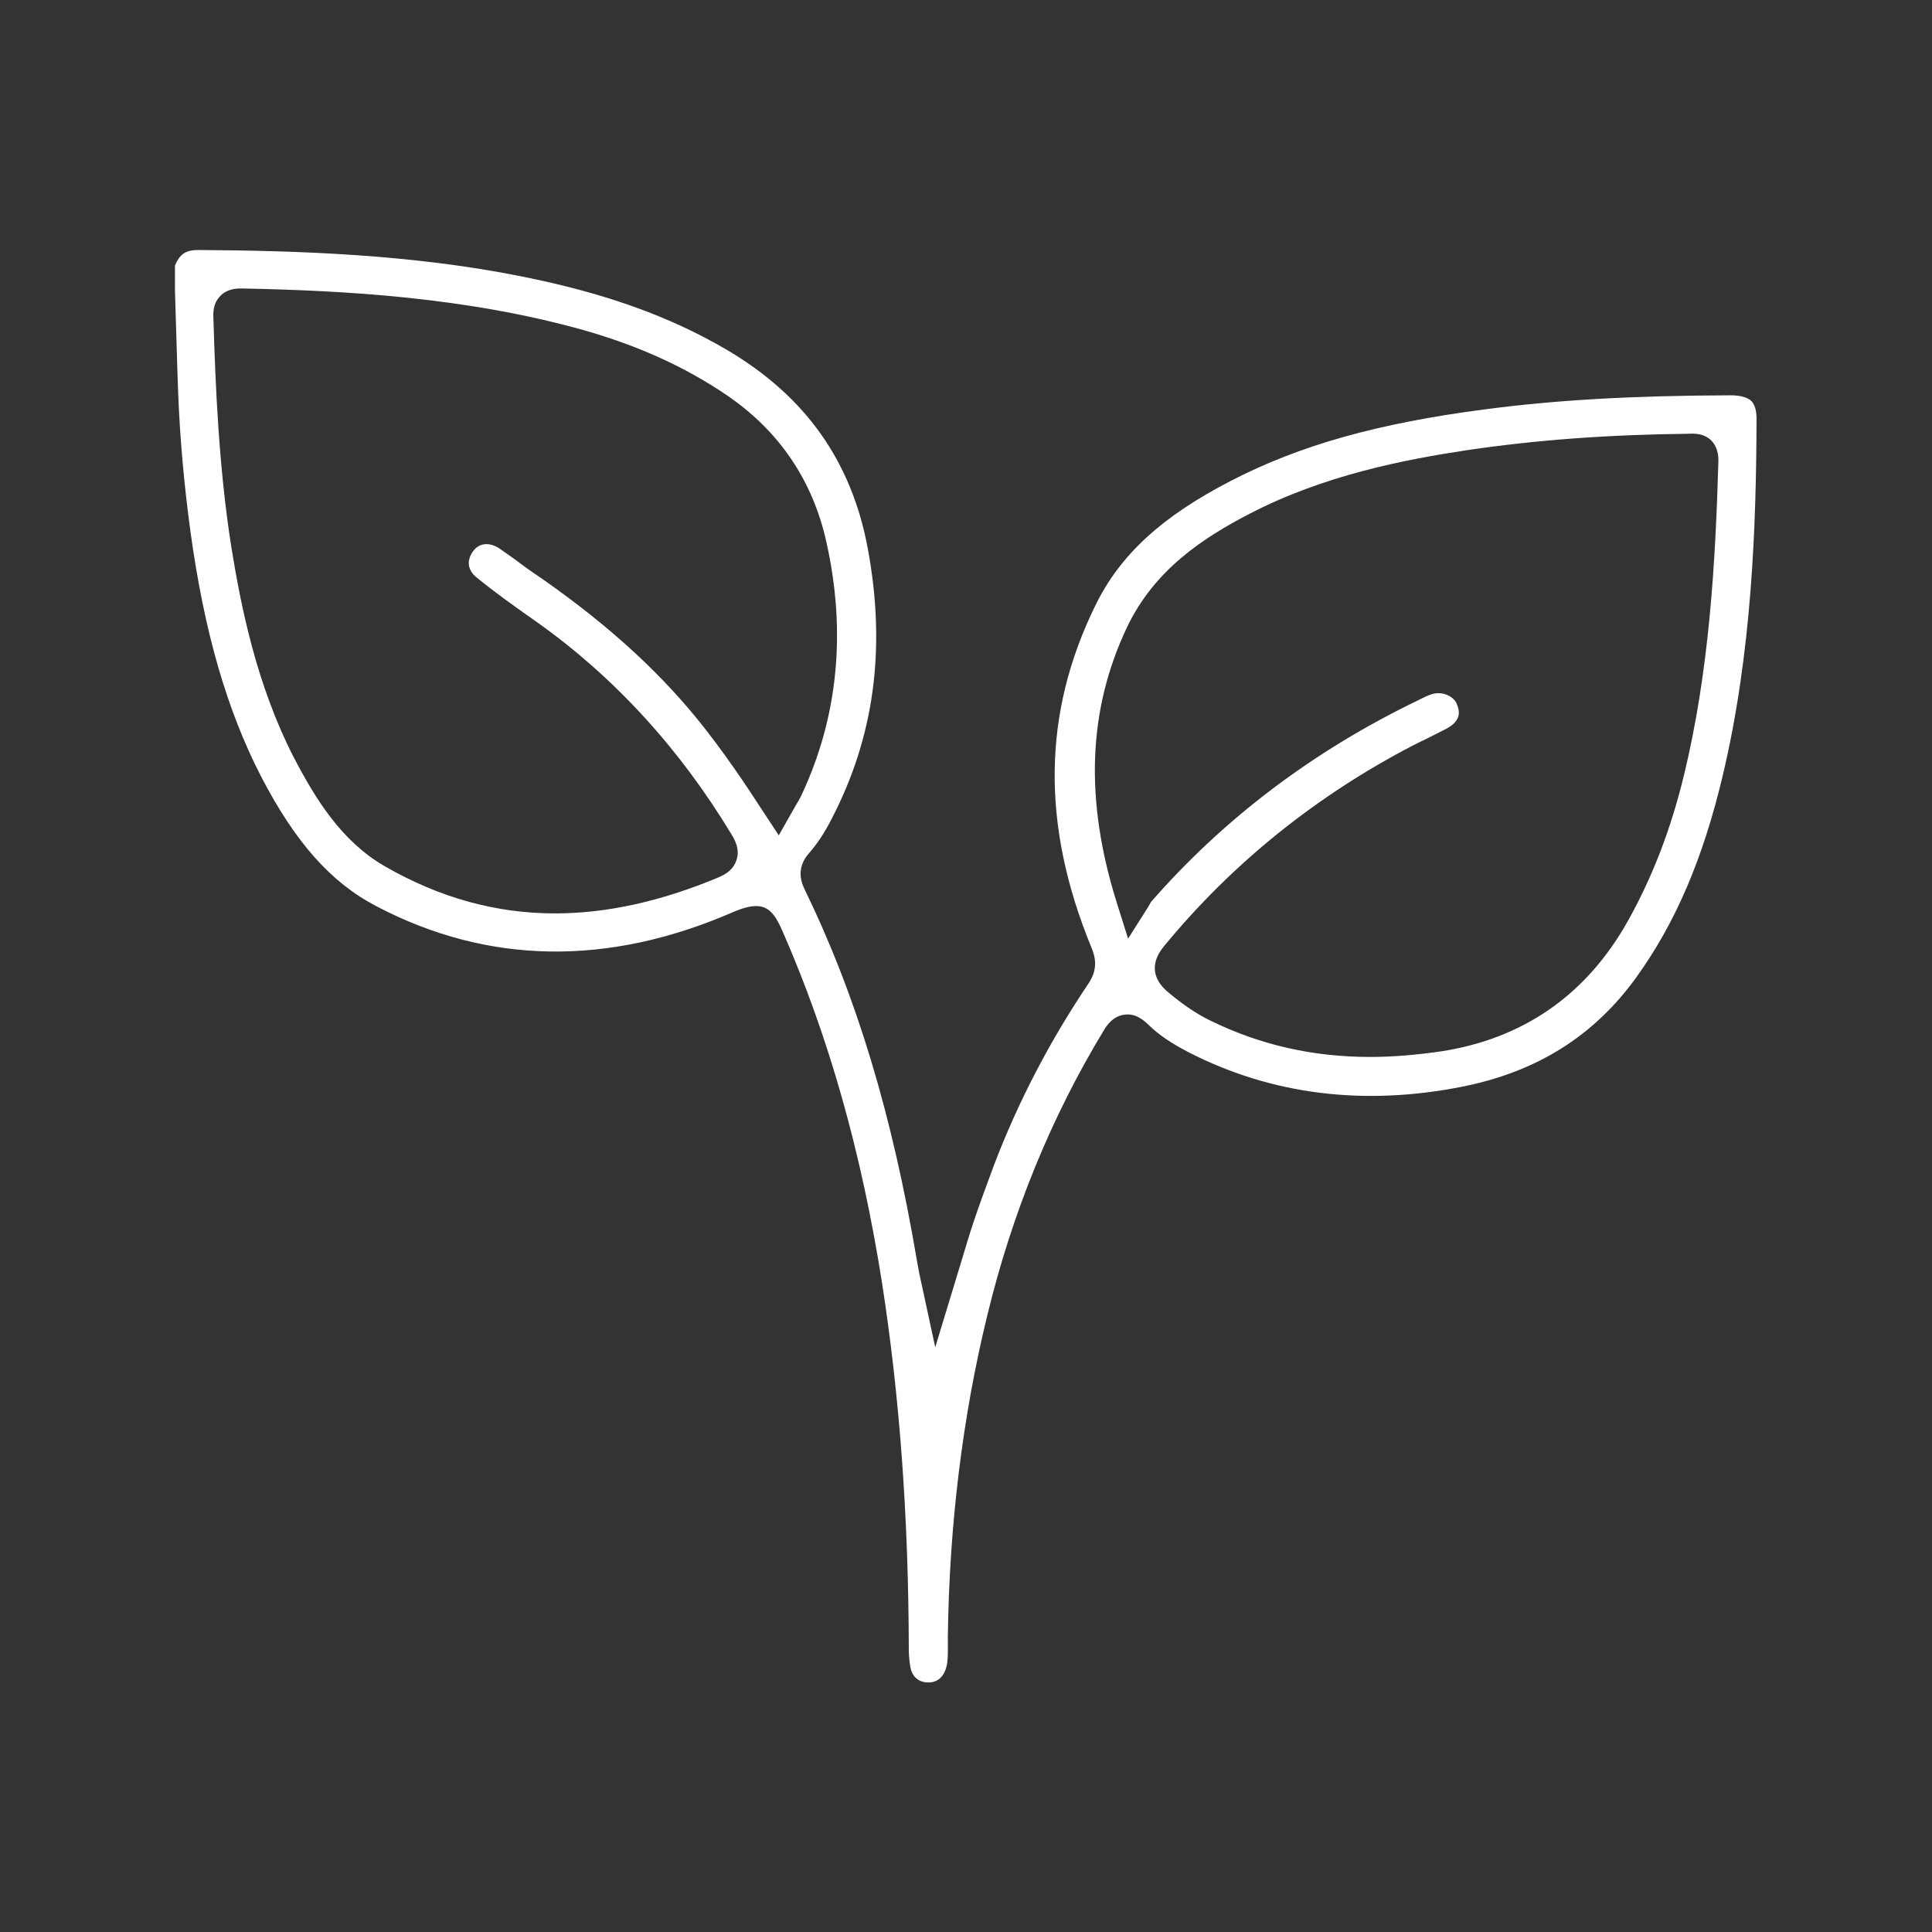
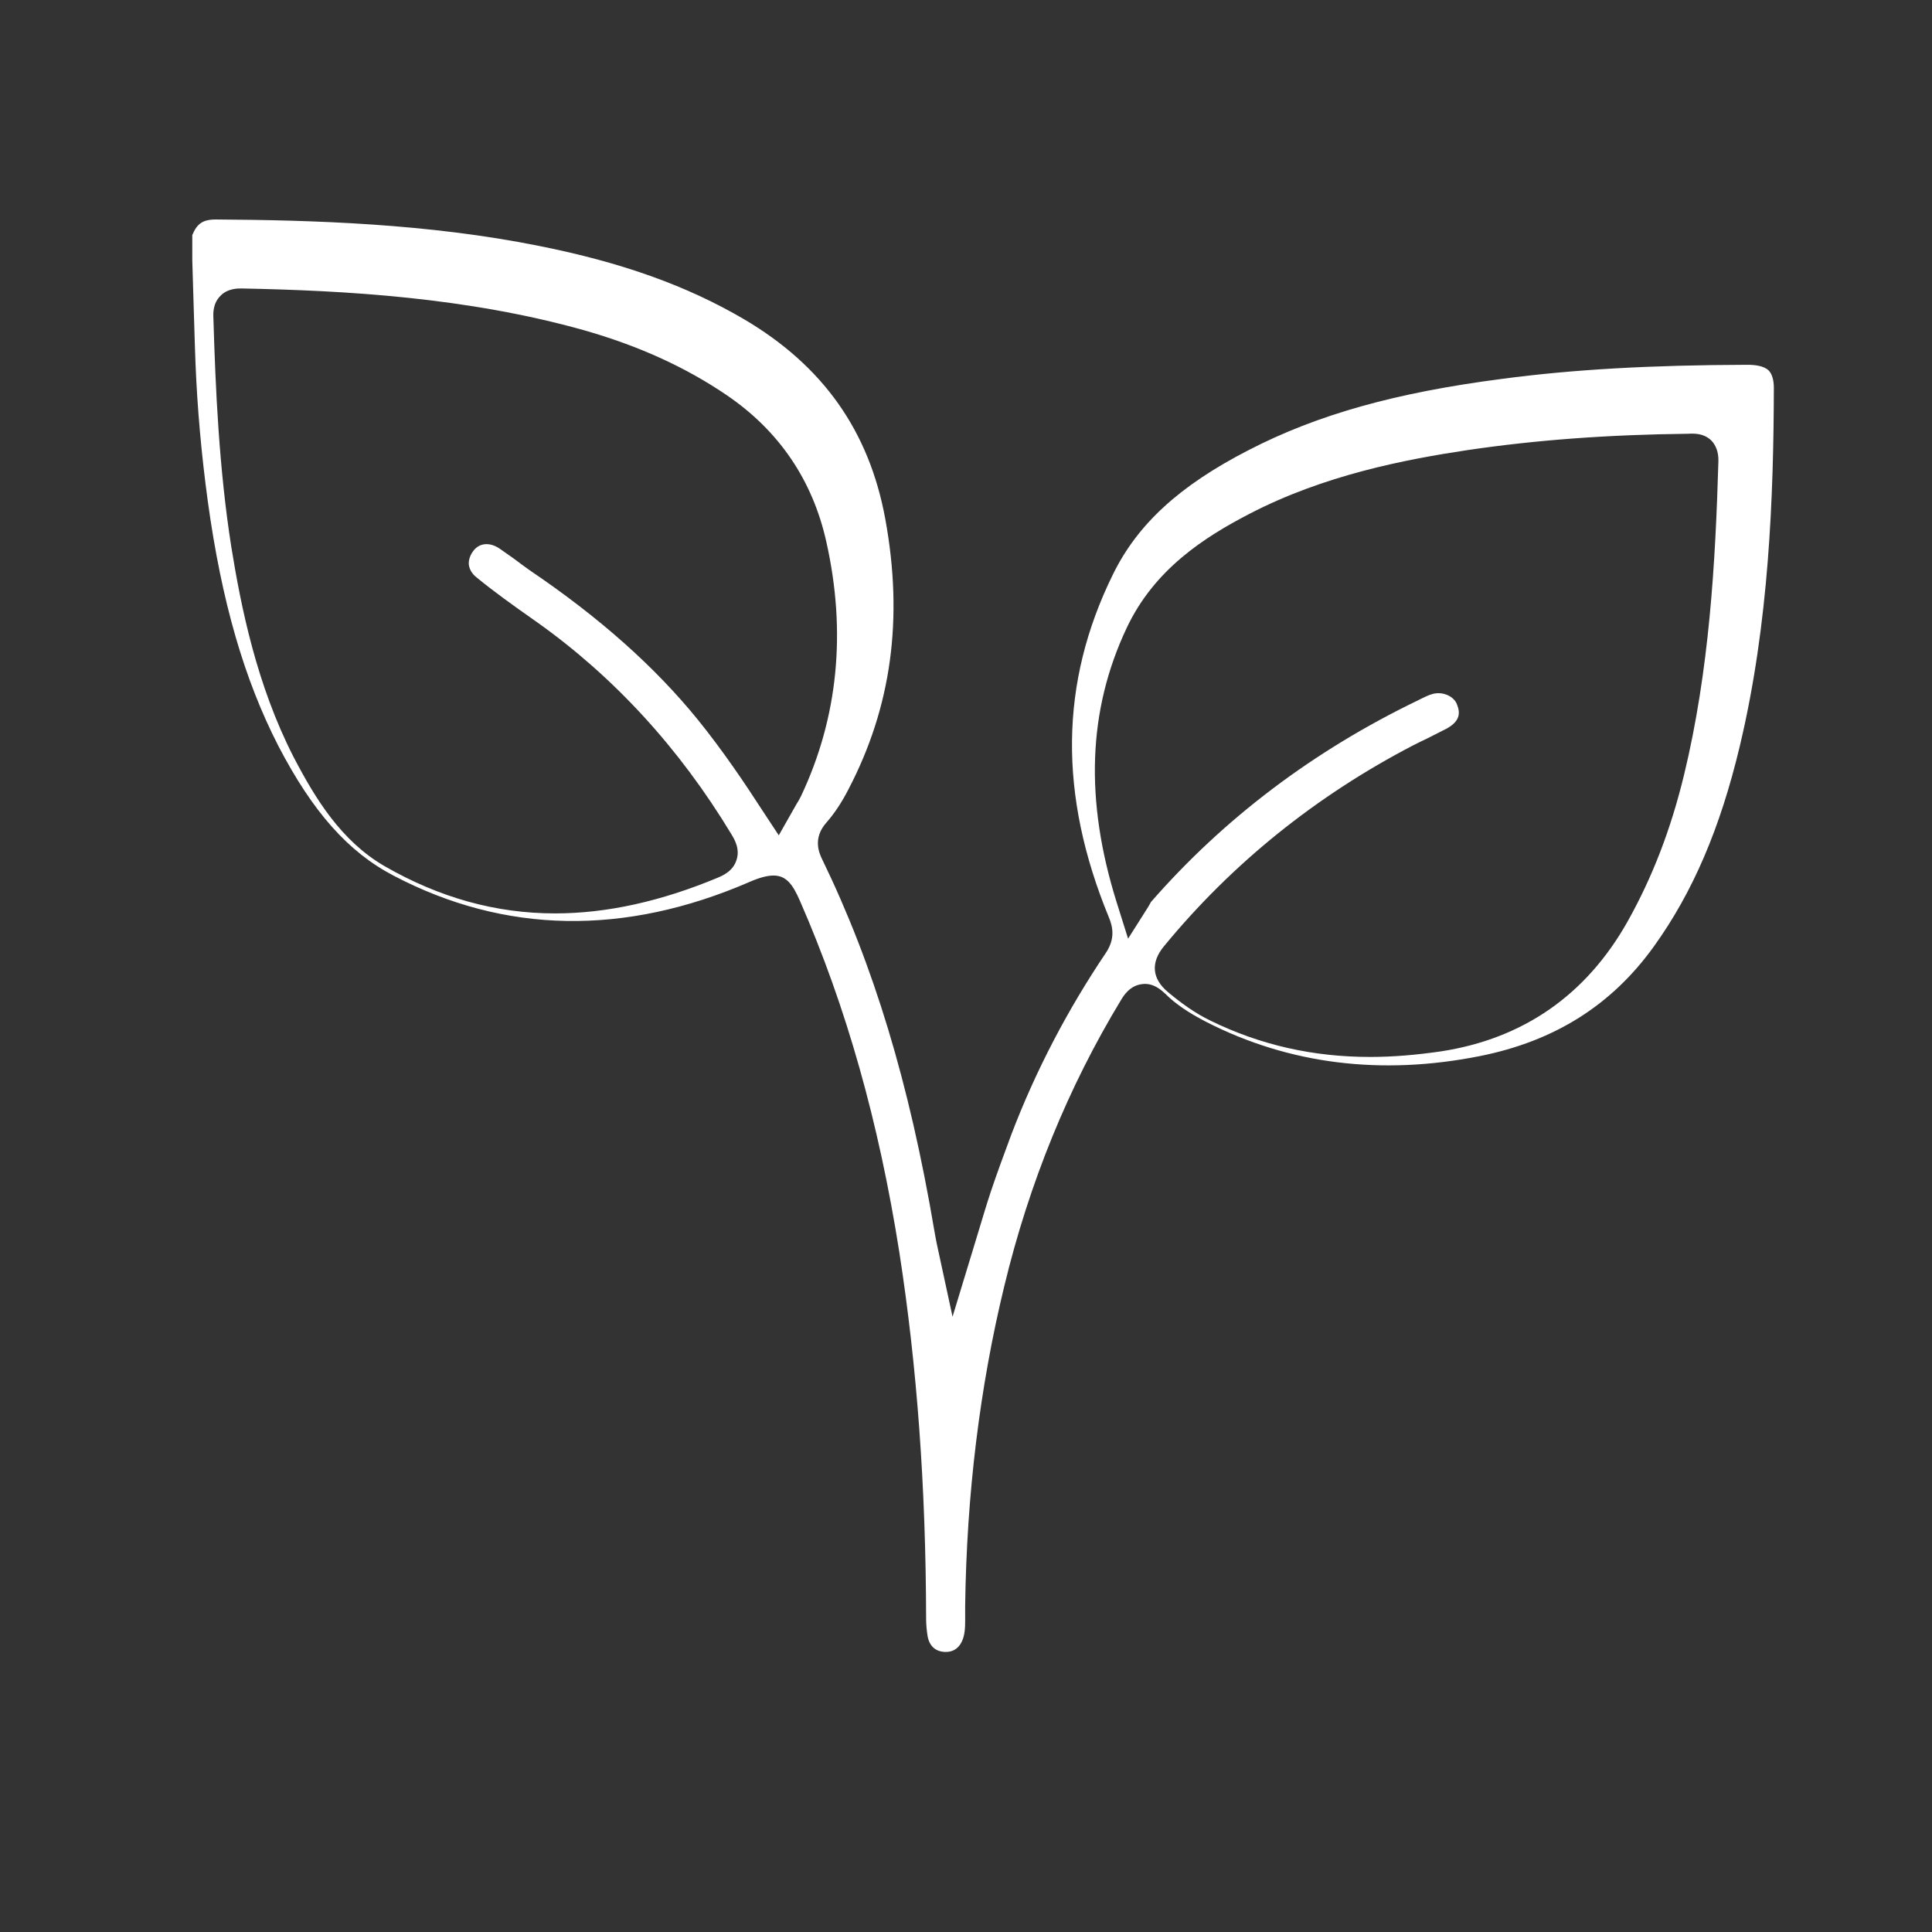
<svg xmlns="http://www.w3.org/2000/svg" xmlns:ns1="http://sodipodi.sourceforge.net/DTD/sodipodi-0.dtd" xmlns:ns2="http://www.inkscape.org/namespaces/inkscape" version="1.1" id="svg2" width="240" height="240" viewBox="0 0 240 240" ns1:docname="EJM_site__horta_compartilhada.eps">
  <rect x="0" y="0" width="240" height="240" fill="#333333" stroke="none" />
  <defs id="defs6" />
  <ns1:namedview id="namedview4" pagecolor="#ffffff" bordercolor="#000000" borderopacity="0.25" ns2:showpageshadow="2" ns2:pageopacity="0.0" ns2:pagecheckerboard="0" ns2:deskcolor="#d1d1d1" />
  <g id="g8" ns2:groupmode="layer" ns2:label="ink_ext_XXXXXX" transform="matrix(1.333,0,0,-1.333,0,240)">
    <g id="g10" transform="scale(0.1)">
-       <path d="m 1569.38,1078.36 c -12.31,-50.89 -29.55,-95.473 -52.52,-136.505 -38.58,-68.664 -97.39,-109.421 -173.98,-121.183 -22.71,-3.285 -44.59,-5.199 -65.93,-5.199 -53.62,0 -102.58,11.218 -148.54,33.648 -15.31,7.383 -28.17,16.957 -39.66,26.531 -15.32,12.586 -16.69,27.903 -3.83,43.219 63.46,77.145 141.7,140.059 232.24,187.109 4.38,2.19 8.76,4.38 13.41,6.57 6.02,3.01 11.76,6.02 17.78,9.02 13.13,7.39 12.31,15.32 9.3,22.71 -2.46,6.56 -12.04,12.04 -22.16,9.58 -4.38,-1.1 -9.03,-3.56 -13.95,-6.02 -97.66,-47.05 -181.09,-110.24 -248.93,-187.934 l -2.46,-4.375 -18.88,-29.82 -10.67,33.922 c -29.81,95.197 -26.8,178.907 9.3,255.497 25.72,54.71 72.22,84.53 114.35,106.41 69.48,36.11 144.71,50.61 202.7,59.36 64.56,9.57 131.85,14.5 205.98,15.32 6.29,0.27 14.5,0.55 21.61,-6.02 4.65,-4.65 7.12,-11.49 6.84,-19.7 -2.73,-94.37 -8.48,-195.03 -32,-292.14 z M 725.75,1022 l -14.773,22.43 c -16.961,26.27 -37.477,56.63 -60.454,85.08 -39.941,49.24 -91.367,95.19 -157.293,139.78 -4.925,3.56 -9.847,7.12 -14.5,10.67 -4.375,3.01 -8.476,6.02 -12.855,9.03 -9.027,6.29 -18.602,5.74 -24.344,-1.37 -3.285,-4.1 -4.926,-8.75 -4.652,-13.13 0.547,-4.65 3.008,-8.76 7.113,-12.04 16.688,-13.67 34.738,-26.53 52.246,-38.84 l 4.653,-3.29 c 71.121,-50.6 132.125,-116.8 180.816,-197.5 2.461,-4.1 8.203,-13.4 4.648,-23.797 -3.281,-10.668 -13.402,-14.765 -17.23,-16.41 -53.07,-22.16 -103.68,-33.375 -151.824,-33.375 -55.528,0 -108.051,14.774 -158.934,44.039 -40.48,23.523 -64.554,62.923 -84.797,101.763 -34.468,67.3 -48.965,139.78 -57.992,195.59 -11.488,73.04 -14.773,147.99 -16.687,212.82 -0.274,5.2 -0.547,14.23 6.566,21.34 6.84,7.11 16.684,6.84 19.691,6.84 96.567,-1.92 210.09,-8.21 319.782,-39.12 50.609,-14.5 93.828,-34.2 132.125,-60.18 48.695,-33.1 80.152,-79.06 93.008,-136.78 18.875,-83.98 10.941,-163.85 -23.528,-236.89 -1.363,-2.74 -2.734,-5.2 -4.648,-8.21 z m 906.54,404.59 c -4.65,4.64 -13.4,5.46 -19.97,5.46 -0.27,0 -0.27,0 -0.27,0 -90.27,-0.27 -162.76,-4.37 -228.41,-13.12 -99.3,-12.86 -172.34,-33.38 -236.35,-66.48 -64.28,-33.09 -103.4,-68.93 -126.38,-115.98 -49.515,-100.67 -50.609,-205.17 -3.83,-318.962 3.83,-9.028 6.29,-20.242 -2.74,-33.649 -35.559,-52.793 -65.375,-109.687 -88.078,-169.328 -6.567,-17.781 -13.133,-35.293 -19.153,-53.34 -4.101,-12.312 -7.656,-24.621 -11.761,-38.019 l -23.797,-78.242 -14.774,68.39 c -0.82,4.649 -1.64,8.211 -2.187,11.762 -23.25,137.598 -56.625,247.563 -104.77,346.59 -2.187,4.648 -9.027,18.875 4.102,33.648 7.387,8.47 14.226,18.6 20.519,30.91 40.211,76.87 51.426,159.21 34.465,251.94 -15.043,82.33 -58.265,143.06 -131.578,186.28 -53.613,31.46 -114.344,53.07 -191.211,68.39 -103.402,20.79 -210.359,24.07 -301.176,24.62 -12.312,0 -17.507,-4.1 -21.886,-14.5 v -23.25 c 0,0 2.734,-92.73 3.008,-96.29 1.644,-41.3 5.472,-84.79 11.492,-128.84 12.855,-93.28 33.918,-165.77 65.652,-227.6 32.004,-61.54 65.106,-99.019 107.777,-121.175 103.403,-54.16 215.012,-56.078 331.27,-5.742 9.301,4.097 16.687,6.015 22.43,6.015 12.039,0 18.054,-8.48 24.621,-23.527 43.218,-98.746 73.582,-206.25 92.73,-327.992 16.414,-105.86 24.621,-217.469 24.895,-341.11 0,-5.469 0.547,-10.937 1.367,-16.14 1.644,-9.297 7.387,-14.5 16.414,-14.77 0.273,0 0.273,0 0.547,0 11.215,0 15.32,9.02 16.687,14.5 1.641,6.289 1.368,13.402 1.368,21.063 v 7.378 c 1.367,103.95 13.675,204.071 36.382,297.629 23.25,96.563 59.907,186.282 108.875,266.985 2.46,4.101 8.2,13.402 19.42,14.769 10.94,1.641 18.88,-6.293 21.88,-9.023 9.58,-9.578 21.89,-17.785 38.3,-26.262 77.14,-39.398 163.04,-50.058 254.95,-31.726 69.48,13.941 122.55,47.316 161.94,102.027 36.38,50.605 61.82,109.969 80.15,186.831 27.36,114.62 31.46,233.07 31.73,333.73 0,7.39 -1.64,12.86 -4.65,16.15" style="fill:#ffffff;fill-opacity:1;fill-rule:nonzero;stroke:none" id="path12" />
+       <path d="m 1569.38,1078.36 c -12.31,-50.89 -29.55,-95.473 -52.52,-136.505 -38.58,-68.664 -97.39,-109.421 -173.98,-121.183 -22.71,-3.285 -44.59,-5.199 -65.93,-5.199 -53.62,0 -102.58,11.218 -148.54,33.648 -15.31,7.383 -28.17,16.957 -39.66,26.531 -15.32,12.586 -16.69,27.903 -3.83,43.219 63.46,77.145 141.7,140.059 232.24,187.109 4.38,2.19 8.76,4.38 13.41,6.57 6.02,3.01 11.76,6.02 17.78,9.02 13.13,7.39 12.31,15.32 9.3,22.71 -2.46,6.56 -12.04,12.04 -22.16,9.58 -4.38,-1.1 -9.03,-3.56 -13.95,-6.02 -97.66,-47.05 -181.09,-110.24 -248.93,-187.934 l -2.46,-4.375 -18.88,-29.82 -10.67,33.922 c -29.81,95.197 -26.8,178.907 9.3,255.497 25.72,54.71 72.22,84.53 114.35,106.41 69.48,36.11 144.71,50.61 202.7,59.36 64.56,9.57 131.85,14.5 205.98,15.32 6.29,0.27 14.5,0.55 21.61,-6.02 4.65,-4.65 7.12,-11.49 6.84,-19.7 -2.73,-94.37 -8.48,-195.03 -32,-292.14 z M 725.75,1022 l -14.773,22.43 c -16.961,26.27 -37.477,56.63 -60.454,85.08 -39.941,49.24 -91.367,95.19 -157.293,139.78 -4.925,3.56 -9.847,7.12 -14.5,10.67 -4.375,3.01 -8.476,6.02 -12.855,9.03 -9.027,6.29 -18.602,5.74 -24.344,-1.37 -3.285,-4.1 -4.926,-8.75 -4.652,-13.13 0.547,-4.65 3.008,-8.76 7.113,-12.04 16.688,-13.67 34.738,-26.53 52.246,-38.84 l 4.653,-3.29 c 71.121,-50.6 132.125,-116.8 180.816,-197.5 2.461,-4.1 8.203,-13.4 4.648,-23.797 -3.281,-10.668 -13.402,-14.765 -17.23,-16.41 -53.07,-22.16 -103.68,-33.375 -151.824,-33.375 -55.528,0 -108.051,14.774 -158.934,44.039 -40.48,23.523 -64.554,62.923 -84.797,101.763 -34.468,67.3 -48.965,139.78 -57.992,195.59 -11.488,73.04 -14.773,147.99 -16.687,212.82 -0.274,5.2 -0.547,14.23 6.566,21.34 6.84,7.11 16.684,6.84 19.691,6.84 96.567,-1.92 210.09,-8.21 319.782,-39.12 50.609,-14.5 93.828,-34.2 132.125,-60.18 48.695,-33.1 80.152,-79.06 93.008,-136.78 18.875,-83.98 10.941,-163.85 -23.528,-236.89 -1.363,-2.74 -2.734,-5.2 -4.648,-8.21 m 906.54,404.59 c -4.65,4.64 -13.4,5.46 -19.97,5.46 -0.27,0 -0.27,0 -0.27,0 -90.27,-0.27 -162.76,-4.37 -228.41,-13.12 -99.3,-12.86 -172.34,-33.38 -236.35,-66.48 -64.28,-33.09 -103.4,-68.93 -126.38,-115.98 -49.515,-100.67 -50.609,-205.17 -3.83,-318.962 3.83,-9.028 6.29,-20.242 -2.74,-33.649 -35.559,-52.793 -65.375,-109.687 -88.078,-169.328 -6.567,-17.781 -13.133,-35.293 -19.153,-53.34 -4.101,-12.312 -7.656,-24.621 -11.761,-38.019 l -23.797,-78.242 -14.774,68.39 c -0.82,4.649 -1.64,8.211 -2.187,11.762 -23.25,137.598 -56.625,247.563 -104.77,346.59 -2.187,4.648 -9.027,18.875 4.102,33.648 7.387,8.47 14.226,18.6 20.519,30.91 40.211,76.87 51.426,159.21 34.465,251.94 -15.043,82.33 -58.265,143.06 -131.578,186.28 -53.613,31.46 -114.344,53.07 -191.211,68.39 -103.402,20.79 -210.359,24.07 -301.176,24.62 -12.312,0 -17.507,-4.1 -21.886,-14.5 v -23.25 c 0,0 2.734,-92.73 3.008,-96.29 1.644,-41.3 5.472,-84.79 11.492,-128.84 12.855,-93.28 33.918,-165.77 65.652,-227.6 32.004,-61.54 65.106,-99.019 107.777,-121.175 103.403,-54.16 215.012,-56.078 331.27,-5.742 9.301,4.097 16.687,6.015 22.43,6.015 12.039,0 18.054,-8.48 24.621,-23.527 43.218,-98.746 73.582,-206.25 92.73,-327.992 16.414,-105.86 24.621,-217.469 24.895,-341.11 0,-5.469 0.547,-10.937 1.367,-16.14 1.644,-9.297 7.387,-14.5 16.414,-14.77 0.273,0 0.273,0 0.547,0 11.215,0 15.32,9.02 16.687,14.5 1.641,6.289 1.368,13.402 1.368,21.063 v 7.378 c 1.367,103.95 13.675,204.071 36.382,297.629 23.25,96.563 59.907,186.282 108.875,266.985 2.46,4.101 8.2,13.402 19.42,14.769 10.94,1.641 18.88,-6.293 21.88,-9.023 9.58,-9.578 21.89,-17.785 38.3,-26.262 77.14,-39.398 163.04,-50.058 254.95,-31.726 69.48,13.941 122.55,47.316 161.94,102.027 36.38,50.605 61.82,109.969 80.15,186.831 27.36,114.62 31.46,233.07 31.73,333.73 0,7.39 -1.64,12.86 -4.65,16.15" style="fill:#ffffff;fill-opacity:1;fill-rule:nonzero;stroke:none" id="path12" />
    </g>
  </g>
</svg>